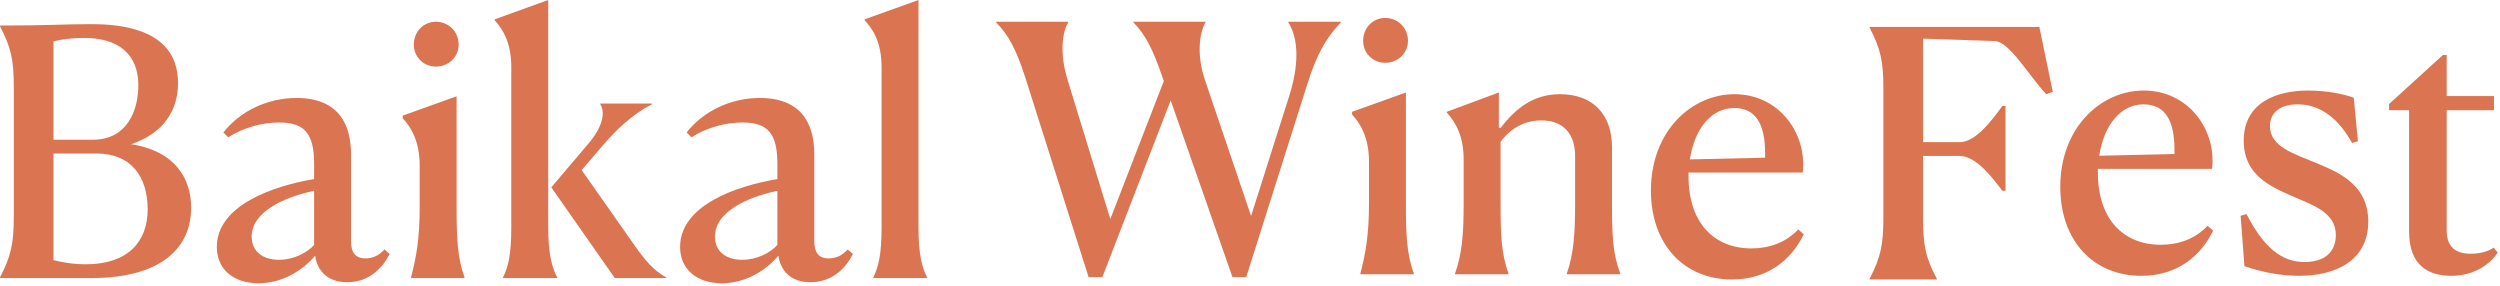
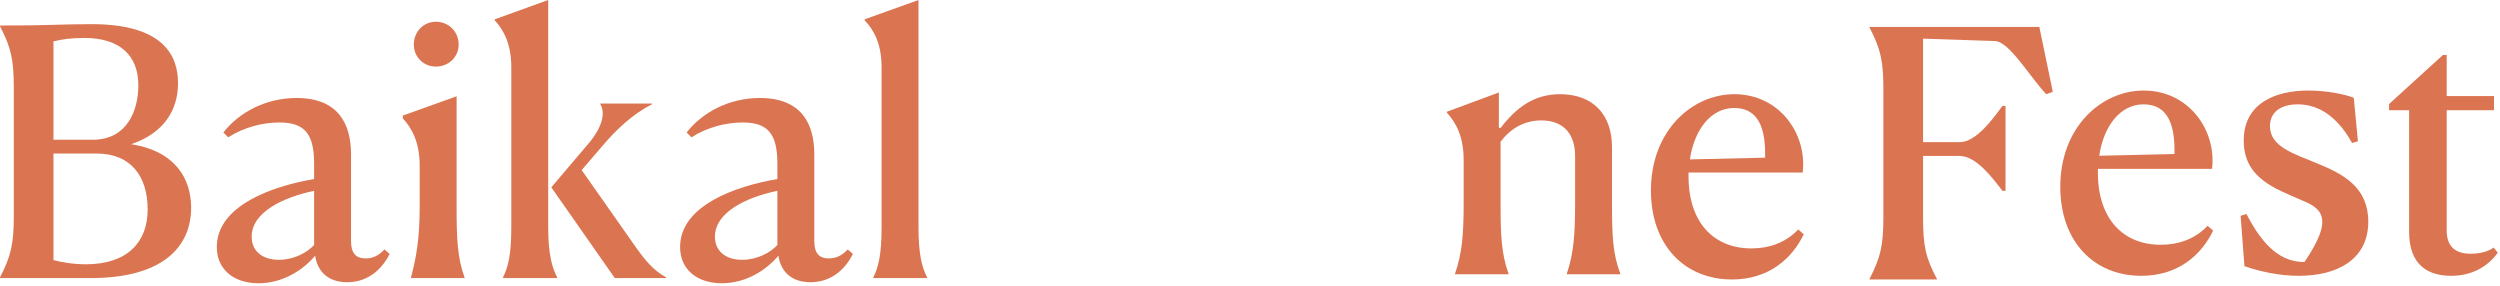
<svg xmlns="http://www.w3.org/2000/svg" width="980" height="112" viewBox="0 0 980 112" fill="none">
  <path d="M979.124 99.058C975.067 104.738 968.71 108.119 960.866 108.119C952.075 108.119 944.366 104.197 944.366 90.808V43.202H936.522V40.767L957.62 21.562H959.108V37.657H977.636V43.202H959.108V90.402C959.108 96.353 962.218 99.463 968.44 99.463C973.579 99.463 976.554 97.84 977.501 97.029L979.124 99.058Z" fill="#DB7451" />
-   <path d="M922.684 38.333L924.307 55.374L922.008 56.05C915.516 44.284 907.537 40.903 900.775 40.903C893.472 40.903 889.82 44.419 889.82 49.423C889.82 57.538 899.152 60.243 908.619 64.165C918.492 68.222 928.365 73.361 928.365 86.886C928.365 101.628 916.328 108.119 901.181 108.119C893.607 108.119 886.033 106.496 879.812 104.332L878.324 84.587L880.623 83.91C887.386 97.029 894.418 102.71 903.344 102.71C912.541 102.71 915.652 97.57 915.652 92.16C915.652 84.722 909.43 81.476 901.992 78.365C891.849 73.902 879.541 69.845 879.541 55.103C879.541 40.362 892.119 35.493 904.832 35.493C911.865 35.493 918.898 36.845 922.684 38.333Z" fill="#DB7451" />
+   <path d="M922.684 38.333L924.307 55.374L922.008 56.05C915.516 44.284 907.537 40.903 900.775 40.903C893.472 40.903 889.82 44.419 889.82 49.423C889.82 57.538 899.152 60.243 908.619 64.165C918.492 68.222 928.365 73.361 928.365 86.886C928.365 101.628 916.328 108.119 901.181 108.119C893.607 108.119 886.033 106.496 879.812 104.332L878.324 84.587L880.623 83.91C887.386 97.029 894.418 102.71 903.344 102.71C915.652 84.722 909.43 81.476 901.992 78.365C891.849 73.902 879.541 69.845 879.541 55.103C879.541 40.362 892.119 35.493 904.832 35.493C911.865 35.493 918.898 36.845 922.684 38.333Z" fill="#DB7451" />
  <path d="M846.988 95.947C853.885 95.947 860.377 93.783 865.381 88.509L867.545 90.402C862.946 100.005 853.75 108.119 839.414 108.119C820.615 108.119 807.631 94.46 807.631 73.226C807.631 49.964 823.59 35.493 840.361 35.493C857.807 35.493 868.897 50.776 867.139 66.194H822.373V67.681C822.373 86.074 832.516 95.947 846.988 95.947ZM840.225 40.903C831.299 40.903 824.672 49.153 822.914 61.054L852.397 60.378V58.755C852.397 46.583 848.34 40.903 840.225 40.903Z" fill="#DB7451" />
  <path d="M759.25 109.282V109.553H732.877V109.282C737.205 100.897 738.287 96.163 738.287 85.073V35.033C738.287 23.807 737.205 19.209 732.877 10.824V10.553H799.417L804.692 35.98L802.122 36.926C795.495 29.893 787.651 16.234 781.971 16.099L753.84 15.152V55.725H768.176C774.668 55.725 781.159 46.664 784.946 41.525H786.163V74.795H784.946C781.295 70.061 774.803 61.135 768.176 61.135H753.84V85.073C753.84 96.299 754.787 100.897 759.25 109.282Z" fill="#DB7451" />
  <path d="M686.518 97.379C693.415 97.379 699.907 95.215 704.911 89.94L707.075 91.834C702.477 101.436 693.28 109.551 678.944 109.551C660.145 109.551 647.162 95.891 647.162 74.658C647.162 51.395 663.121 36.924 679.891 36.924C697.337 36.924 708.427 52.207 706.669 67.625H661.903V69.112C661.903 87.506 672.047 97.379 686.518 97.379ZM679.756 42.334C670.829 42.334 664.202 50.584 662.444 62.486L691.928 61.809V60.186C691.928 48.014 687.87 42.334 679.756 42.334Z" fill="#DB7451" />
  <path d="M570.376 107.522V107.251C573.081 99.407 573.757 92.375 573.757 79.662V62.756C573.757 53.289 570.646 48.014 567.13 44.092V43.822L587.552 36.248V50.043L588.228 50.178C594.314 42.199 601.347 36.924 611.49 36.924C624.609 36.924 631.912 45.039 631.912 57.752V79.526C631.912 92.51 632.183 99.407 635.158 107.251V107.522H614.195V107.251C616.9 99.407 617.441 91.698 617.441 79.662V61.133C617.441 53.559 613.789 47.203 604.187 47.203C598.101 47.203 592.421 49.908 588.228 55.588V79.526C588.228 92.104 588.499 99.407 591.339 107.251V107.522H570.376Z" fill="#DB7451" />
-   <path d="M543 24.617C538.131 24.617 534.344 20.831 534.344 15.962C534.344 10.958 538.131 7.036 543 7.036C548.004 7.036 551.926 10.958 551.926 15.962C551.926 20.831 548.004 24.617 543 24.617ZM533.262 107.522V107.252C535.291 99.408 536.644 92.24 536.644 79.662V63.433C536.644 54.236 533.533 48.691 530.017 44.904V43.822L551.115 36.248V79.527C551.115 91.834 551.385 99.408 554.225 107.252V107.522H533.262Z" fill="#DB7451" />
-   <path d="M390.477 8.523H418.743V8.793C416.309 12.851 415.362 21.101 418.473 31.244L435.243 85.883L456.206 31.785L455.8 30.568C451.743 18.801 449.038 13.662 444.304 8.793V8.523H472.571V8.793C470.271 12.58 468.919 21.101 472.3 31.244L490.423 84.665L505.3 37.871C510.304 22.182 507.869 13.256 505.029 8.793V8.523H525.586V8.793C519.23 15.555 515.984 21.912 512.332 33.408L488.529 108.604H483.12L458.911 39.358L432.132 108.604H426.723L401.973 30.568C398.186 18.801 395.211 13.662 390.477 8.793V8.523Z" fill="#DB7451" />
  <path d="M342.331 109.007V108.737C344.36 104.679 345.577 99.811 345.577 89.126V26.373C345.577 17.041 342.467 11.631 338.95 7.979V7.574L360.048 0V88.991C360.048 99.675 361.401 104.815 363.429 108.737V109.007H342.331Z" fill="#DB7451" />
  <path d="M282.96 111.036C273.222 111.036 266.595 105.626 266.595 96.835C266.595 80.47 288.64 72.897 304.734 70.192V64.241C304.734 52.475 301.083 48.012 291.075 48.012C284.583 48.012 277.144 49.905 271.058 53.827L269.165 51.934C275.251 44.09 285.8 38.409 297.837 38.409C314.201 38.409 319.205 48.553 319.205 60.454V94.536C319.205 98.728 320.693 101.298 324.886 101.298C327.726 101.298 330.025 100.216 332.324 97.782L334.353 99.54C331.918 104.409 326.779 110.63 317.718 110.63C309.874 110.63 305.951 106.032 305.14 100.216C300.406 105.896 292.427 111.036 282.96 111.036ZM280.255 92.778C280.255 98.323 284.312 101.839 290.939 101.839C296.89 101.839 302.029 98.999 304.734 96.023V74.79C292.562 77.36 280.255 83.175 280.255 92.778Z" fill="#DB7451" />
  <path d="M197.181 109.007V108.737C199.21 104.679 200.427 99.811 200.427 89.126V26.373C200.427 17.041 197.317 11.631 193.936 7.979V7.574L214.898 0V88.991C214.898 99.675 216.386 104.815 218.415 108.737V109.007H197.181ZM261.152 109.007H241.001L216.116 73.438L231.263 55.586C235.591 50.311 237.62 44.495 235.32 40.844V40.573H255.607V40.844C247.898 44.766 241.542 50.852 236.132 57.209L228.017 66.676L248.439 95.753C252.767 101.974 256.148 106.032 261.152 108.737V109.007Z" fill="#DB7451" />
  <path d="M170.872 26.103C166.003 26.103 162.216 22.316 162.216 17.447C162.216 12.443 166.003 8.521 170.872 8.521C175.876 8.521 179.798 12.443 179.798 17.447C179.798 22.316 175.876 26.103 170.872 26.103ZM161.134 109.008V108.737C163.163 100.893 164.515 93.725 164.515 81.147V64.918C164.515 55.721 161.405 50.176 157.888 46.389V45.307L178.986 37.734V81.012C178.986 93.319 179.257 100.893 182.097 108.737V109.008H161.134Z" fill="#DB7451" />
  <path d="M101.357 111.036C91.62 111.036 84.993 105.626 84.993 96.835C84.993 80.47 107.038 72.897 123.132 70.192V64.241C123.132 52.475 119.48 48.012 109.472 48.012C102.98 48.012 95.542 49.905 89.456 53.827L87.562 51.934C93.648 44.09 104.197 38.409 116.234 38.409C132.599 38.409 137.603 48.553 137.603 60.454V94.536C137.603 98.728 139.091 101.298 143.283 101.298C146.123 101.298 148.422 100.216 150.722 97.782L152.75 99.54C150.316 104.409 145.177 110.63 136.115 110.63C128.271 110.63 124.349 106.032 123.537 100.216C118.804 105.896 110.824 111.036 101.357 111.036ZM98.652 92.778C98.652 98.323 102.71 101.839 109.337 101.839C115.287 101.839 120.427 98.999 123.132 96.023V74.79C110.96 77.36 98.652 83.175 98.652 92.778Z" fill="#DB7451" />
  <path d="M74.925 81.417C74.925 96.835 63.7 109.007 35.569 109.007H0V108.737C4.328 100.352 5.41 95.618 5.41 84.528V34.487C5.41 23.262 4.328 18.664 0 10.279V10.008C19.746 10.008 24.479 9.467 35.434 9.467C64.647 9.332 69.786 22.316 69.786 32.594C69.786 43.143 64.241 52.205 51.393 56.532C68.84 59.237 74.925 70.192 74.925 81.417ZM20.963 54.774H36.651C49.77 54.639 54.233 43.414 54.233 33.406C54.233 21.504 46.659 14.877 33.135 14.877C27.86 14.877 24.073 15.418 20.963 16.23V54.774ZM33.676 103.598C49.905 103.598 57.885 94.942 57.885 82.094C57.885 69.381 51.528 60.184 37.868 60.184H20.963V101.975C24.209 102.786 28.537 103.598 33.676 103.598Z" fill="#DB7451" />
</svg>